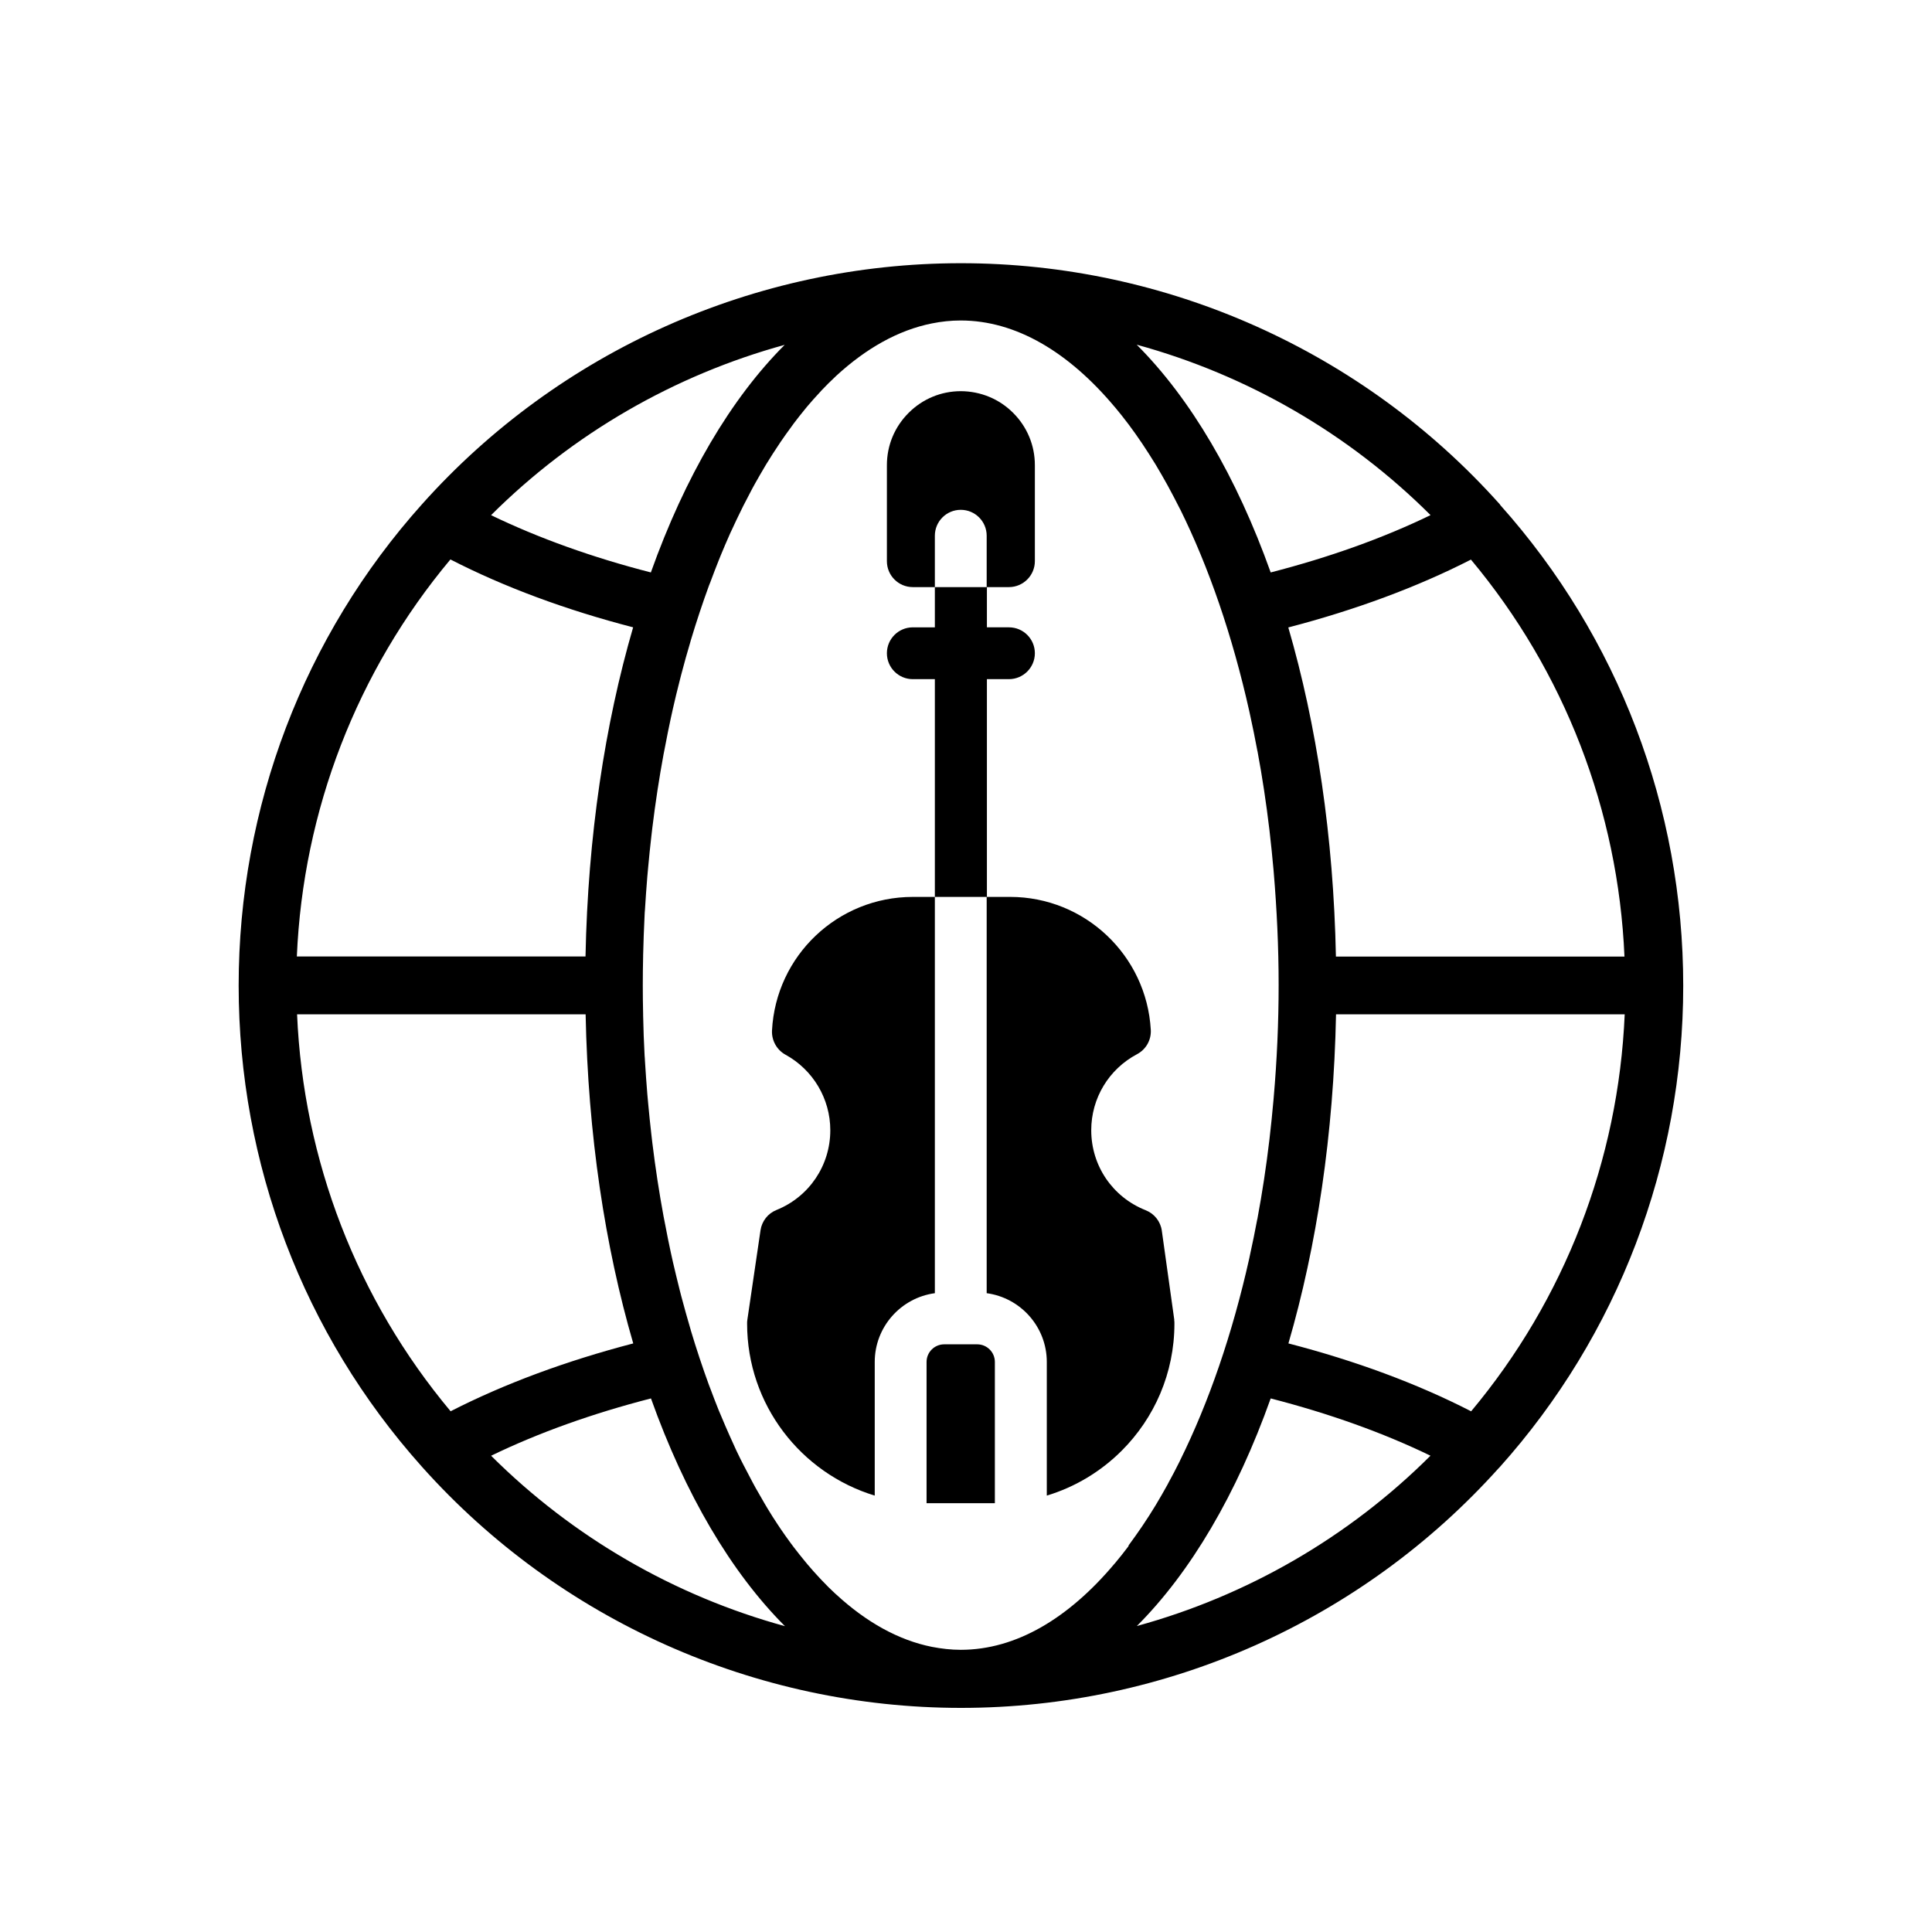
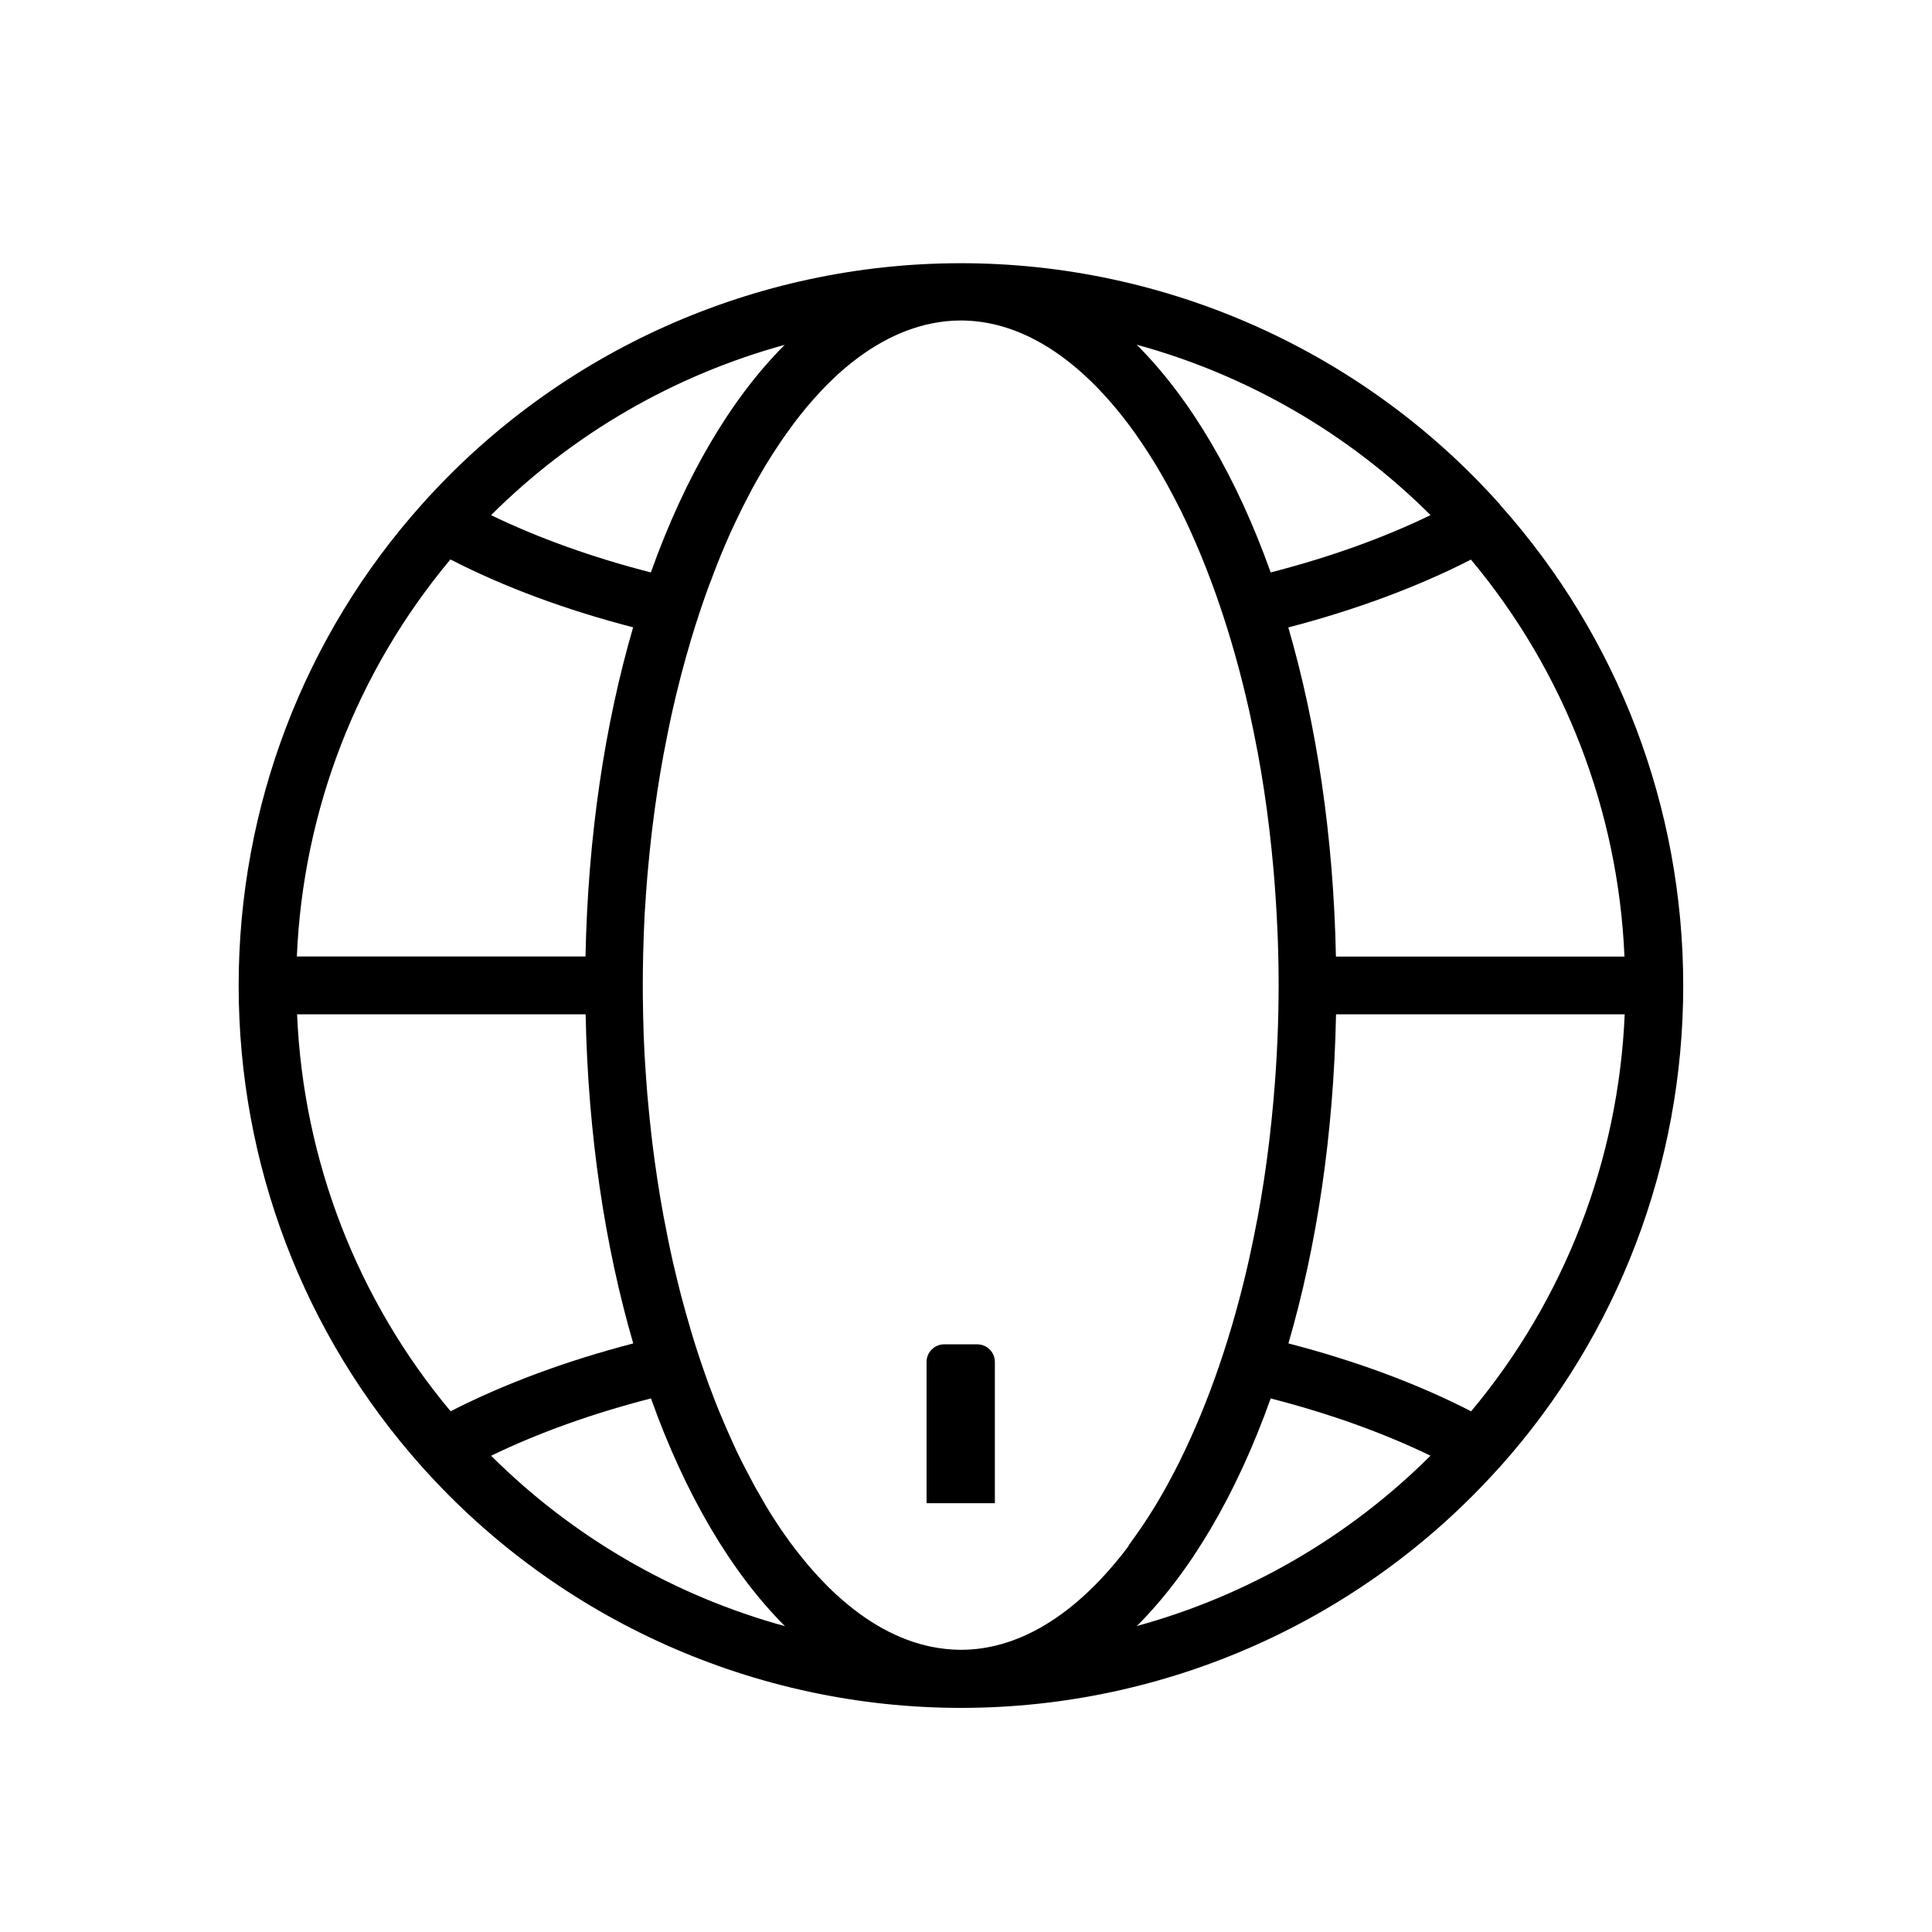
<svg xmlns="http://www.w3.org/2000/svg" id="Laag_1" viewBox="0 0 170 170">
  <path d="M132,44.41s-.04-.05-.06-.07c-12.04-13.46-29.31-21.18-47.39-21.18s-35.36,7.72-47.4,21.19c-10.42,11.62-16.15,26.67-16.15,42.37s5.71,30.68,16.09,42.3c.02.03.05.06.08.09,12.04,13.45,29.31,21.17,47.39,21.17s35.27-7.69,47.3-21.08c0,0,0,0,0,0,.03-.03.06-.06.09-.09,10.42-11.63,16.16-26.68,16.16-42.37s-5.72-30.68-16.1-42.3ZM142.95,84.17h-25.4c-.21-10.57-1.7-20.41-4.19-28.96,5.91-1.54,11.34-3.55,16.07-5.97,8.22,9.83,12.96,22.08,13.51,34.93ZM125.87,45.33c-4.19,2.03-8.93,3.72-14.06,5.04-3-8.41-7.04-15.29-11.79-20.04,9.71,2.66,18.64,7.8,25.85,14.99ZM69.06,30.33c-4.75,4.74-8.79,11.63-11.79,20.04-5.14-1.32-9.88-3.02-14.06-5.04,7.21-7.19,16.15-12.33,25.85-14.99ZM39.64,49.23c4.73,2.43,10.16,4.44,16.07,5.97-2.49,8.55-3.98,18.39-4.19,28.96h-25.4c.55-12.86,5.29-25.1,13.51-34.93ZM26.13,89.25h25.4c.21,10.58,1.7,20.41,4.19,28.96-5.91,1.54-11.34,3.55-16.07,5.97-8.22-9.83-12.96-22.07-13.51-34.93ZM43.22,128.09c4.19-2.03,8.93-3.72,14.06-5.04,3,8.41,7.04,15.29,11.79,20.04-9.7-2.66-18.63-7.8-25.85-14.99ZM99.3,136.05c-.39.52-.79,1.02-1.19,1.5,0,.01-.02.02-.03.03-4.04,4.81-8.67,7.59-13.54,7.59-.86,0-1.71-.1-2.54-.26h0s0,0,0,0c-2.95-.59-5.78-2.18-8.42-4.61-.02-.02-.04-.04-.07-.06-.41-.38-.81-.77-1.2-1.19-.06-.06-.12-.13-.18-.19-.36-.38-.71-.78-1.06-1.19-.08-.09-.16-.19-.24-.29-.33-.4-.65-.8-.97-1.22-.09-.12-.18-.24-.27-.36-.3-.41-.61-.84-.9-1.27-.09-.14-.19-.28-.28-.42-.29-.43-.57-.88-.85-1.34-.09-.15-.19-.31-.28-.47-.27-.46-.54-.93-.81-1.41-.09-.16-.18-.33-.27-.5-.26-.49-.52-.99-.78-1.49-.09-.17-.17-.34-.26-.51-.26-.52-.51-1.05-.75-1.6-.08-.17-.16-.34-.23-.51-.25-.56-.5-1.14-.74-1.72-.07-.16-.13-.31-.2-.47-.25-.62-.49-1.25-.73-1.89-.04-.1-.08-.2-.12-.31,0,0,0,0,0,0-.57-1.56-1.11-3.18-1.61-4.85,0,0,0,0,0,0,0-.03-.01-.05-.02-.08-.28-.96-.56-1.94-.82-2.93-.05-.18-.09-.37-.14-.55-.2-.8-.4-1.62-.59-2.44-.06-.28-.13-.57-.19-.86-.17-.78-.33-1.58-.48-2.38-.05-.25-.1-.5-.15-.76-.39-2.11-.72-4.27-.99-6.48-.03-.26-.06-.52-.09-.78-.1-.87-.19-1.74-.27-2.62-.03-.29-.05-.58-.08-.87-.08-.98-.15-1.96-.21-2.95,0-.15-.02-.3-.03-.45-.06-1.17-.11-2.36-.13-3.55,0-.03,0-.07,0-.1h0c-.02-.84-.03-1.69-.03-2.54s.01-1.7.03-2.54h0s0-.07,0-.1c.03-1.19.07-2.37.13-3.55,0-.15.02-.3.03-.45.06-.99.13-1.97.21-2.95.02-.29.05-.58.08-.87.08-.88.17-1.75.27-2.62.03-.26.06-.52.09-.78.27-2.21.6-4.37.99-6.48.05-.25.1-.5.15-.76.15-.8.31-1.59.48-2.38.06-.29.12-.57.19-.86.19-.82.38-1.64.59-2.44.05-.18.09-.37.14-.55.26-.99.53-1.97.82-2.93,0-.03.01-.05.02-.08,0,0,0,0,0,0,.5-1.67,1.04-3.29,1.61-4.85,0,0,0,0,0,0,.04-.1.08-.2.12-.3.24-.64.48-1.28.73-1.9.06-.16.13-.31.19-.47.24-.59.49-1.16.74-1.73.07-.17.15-.33.23-.5.25-.54.5-1.08.76-1.6.08-.17.17-.34.25-.51.26-.51.52-1.01.78-1.5.09-.16.18-.33.27-.49.27-.48.54-.95.82-1.42.09-.15.18-.31.28-.46.28-.46.57-.91.86-1.34.09-.14.18-.28.27-.41.3-.44.6-.86.91-1.28.09-.12.17-.24.26-.36.32-.42.64-.83.97-1.23.08-.09.15-.19.23-.28.35-.42.71-.81,1.07-1.2.06-.06.11-.13.17-.19.4-.42.8-.82,1.21-1.2.02-.02.04-.04.06-.06,2.64-2.43,5.47-4.03,8.42-4.62,0,0,0,0,0,0h0c.84-.17,1.69-.26,2.54-.26,4.87,0,9.5,2.78,13.54,7.59,0,.01.02.02.03.03.4.48.8.98,1.19,1.5.02.03.04.06.06.08.38.51.75,1.03,1.12,1.58.03.04.05.08.08.12.36.54.72,1.1,1.07,1.67.03.04.05.09.08.13.35.58.69,1.18,1.03,1.79.02.04.04.08.06.11.34.63.68,1.27,1.01,1.93.01.02.02.05.04.07,2.52,5.09,4.6,11.12,6.09,17.79.02.09.04.19.06.28.23,1.04.44,2.08.64,3.15,0,.03.01.05.02.08.42,2.25.77,4.57,1.05,6.93,0,.03,0,.06.01.09.13,1.13.25,2.27.35,3.42,0,.08.01.16.02.24.27,3.22.43,6.51.43,9.87s-.15,6.65-.43,9.87c0,.08-.01.16-.02.24-.1,1.15-.22,2.29-.35,3.42,0,.03,0,.06-.01.09-.28,2.37-.63,4.68-1.05,6.93,0,.03-.01.06-.02.08-.2,1.06-.41,2.11-.64,3.14-.02.1-.04.19-.06.29-1.49,6.67-3.57,12.7-6.09,17.79-.01.02-.02.05-.03.07-.33.66-.66,1.3-1.01,1.93-.02.04-.04.08-.06.12-.34.61-.68,1.21-1.03,1.79-.03.04-.05.09-.08.13-.35.57-.7,1.13-1.07,1.67-.03.04-.05.08-.08.12-.37.54-.74,1.07-1.12,1.58-.02.03-.04.06-.06.09ZM100.02,143.09c4.75-4.74,8.79-11.62,11.79-20.04,5.13,1.32,9.87,3.01,14.06,5.04-7.21,7.19-16.14,12.33-25.85,14.99ZM129.44,124.18c-4.73-2.43-10.16-4.44-16.07-5.97,2.49-8.55,3.98-18.38,4.19-28.96h25.4c-.55,12.86-5.29,25.1-13.51,34.93Z" />
  <path d="M86.01,118.29h-2.93c-.85,0-1.55.69-1.55,1.55v12.43h6.01s0,0,0,0v-12.43c0-.85-.69-1.55-1.55-1.55Z" />
-   <path d="M103.33,116.15l-1.1-7.86c-.11-.81-.66-1.5-1.42-1.8-2.91-1.15-4.79-3.91-4.79-7.04,0-2.81,1.54-5.37,4.03-6.69.79-.42,1.26-1.25,1.21-2.14-.37-6.56-5.81-11.7-12.38-11.7h-2.04v-19.16h1.94c.63,0,1.2-.26,1.61-.67.41-.41.67-.98.67-1.61,0-1.26-1.02-2.28-2.28-2.28h-1.94s0-3.54,0-3.54h1.94c.63,0,1.2-.26,1.61-.67.41-.41.67-.98.67-1.61v-8.45c0-1.74-.68-3.37-1.91-4.6s-2.86-1.9-4.6-1.91c-1.74,0-3.37.68-4.6,1.91-1.23,1.23-1.91,2.86-1.91,4.6v8.45c0,1.26,1.02,2.28,2.28,2.28h1.94v-4.52c0-1.26,1.02-2.28,2.28-2.28,1.26,0,2.28,1.02,2.28,2.28v4.52h-4.56v3.54h-1.94c-1.26,0-2.28,1.02-2.28,2.28s1.02,2.28,2.28,2.28h1.94v19.16h-1.94c-6.61,0-12.05,5.17-12.39,11.76-.04.87.42,1.7,1.18,2.12,2.43,1.33,3.95,3.88,3.95,6.65,0,3.1-1.86,5.86-4.74,7.02-.75.3-1.28.98-1.4,1.78l-1.16,7.89c-.02.11-.02.22-.02.33,0,7.13,4.74,13.16,11.23,15.13v-11.76c0-3.09,2.31-5.65,5.29-6.05v-34.87h4.56v34.87c2.98.4,5.29,2.96,5.29,6.05v11.76c2.52-.76,4.78-2.14,6.6-3.96,2.86-2.86,4.63-6.81,4.63-11.17,0-.11,0-.21-.02-.32Z" />
</svg>